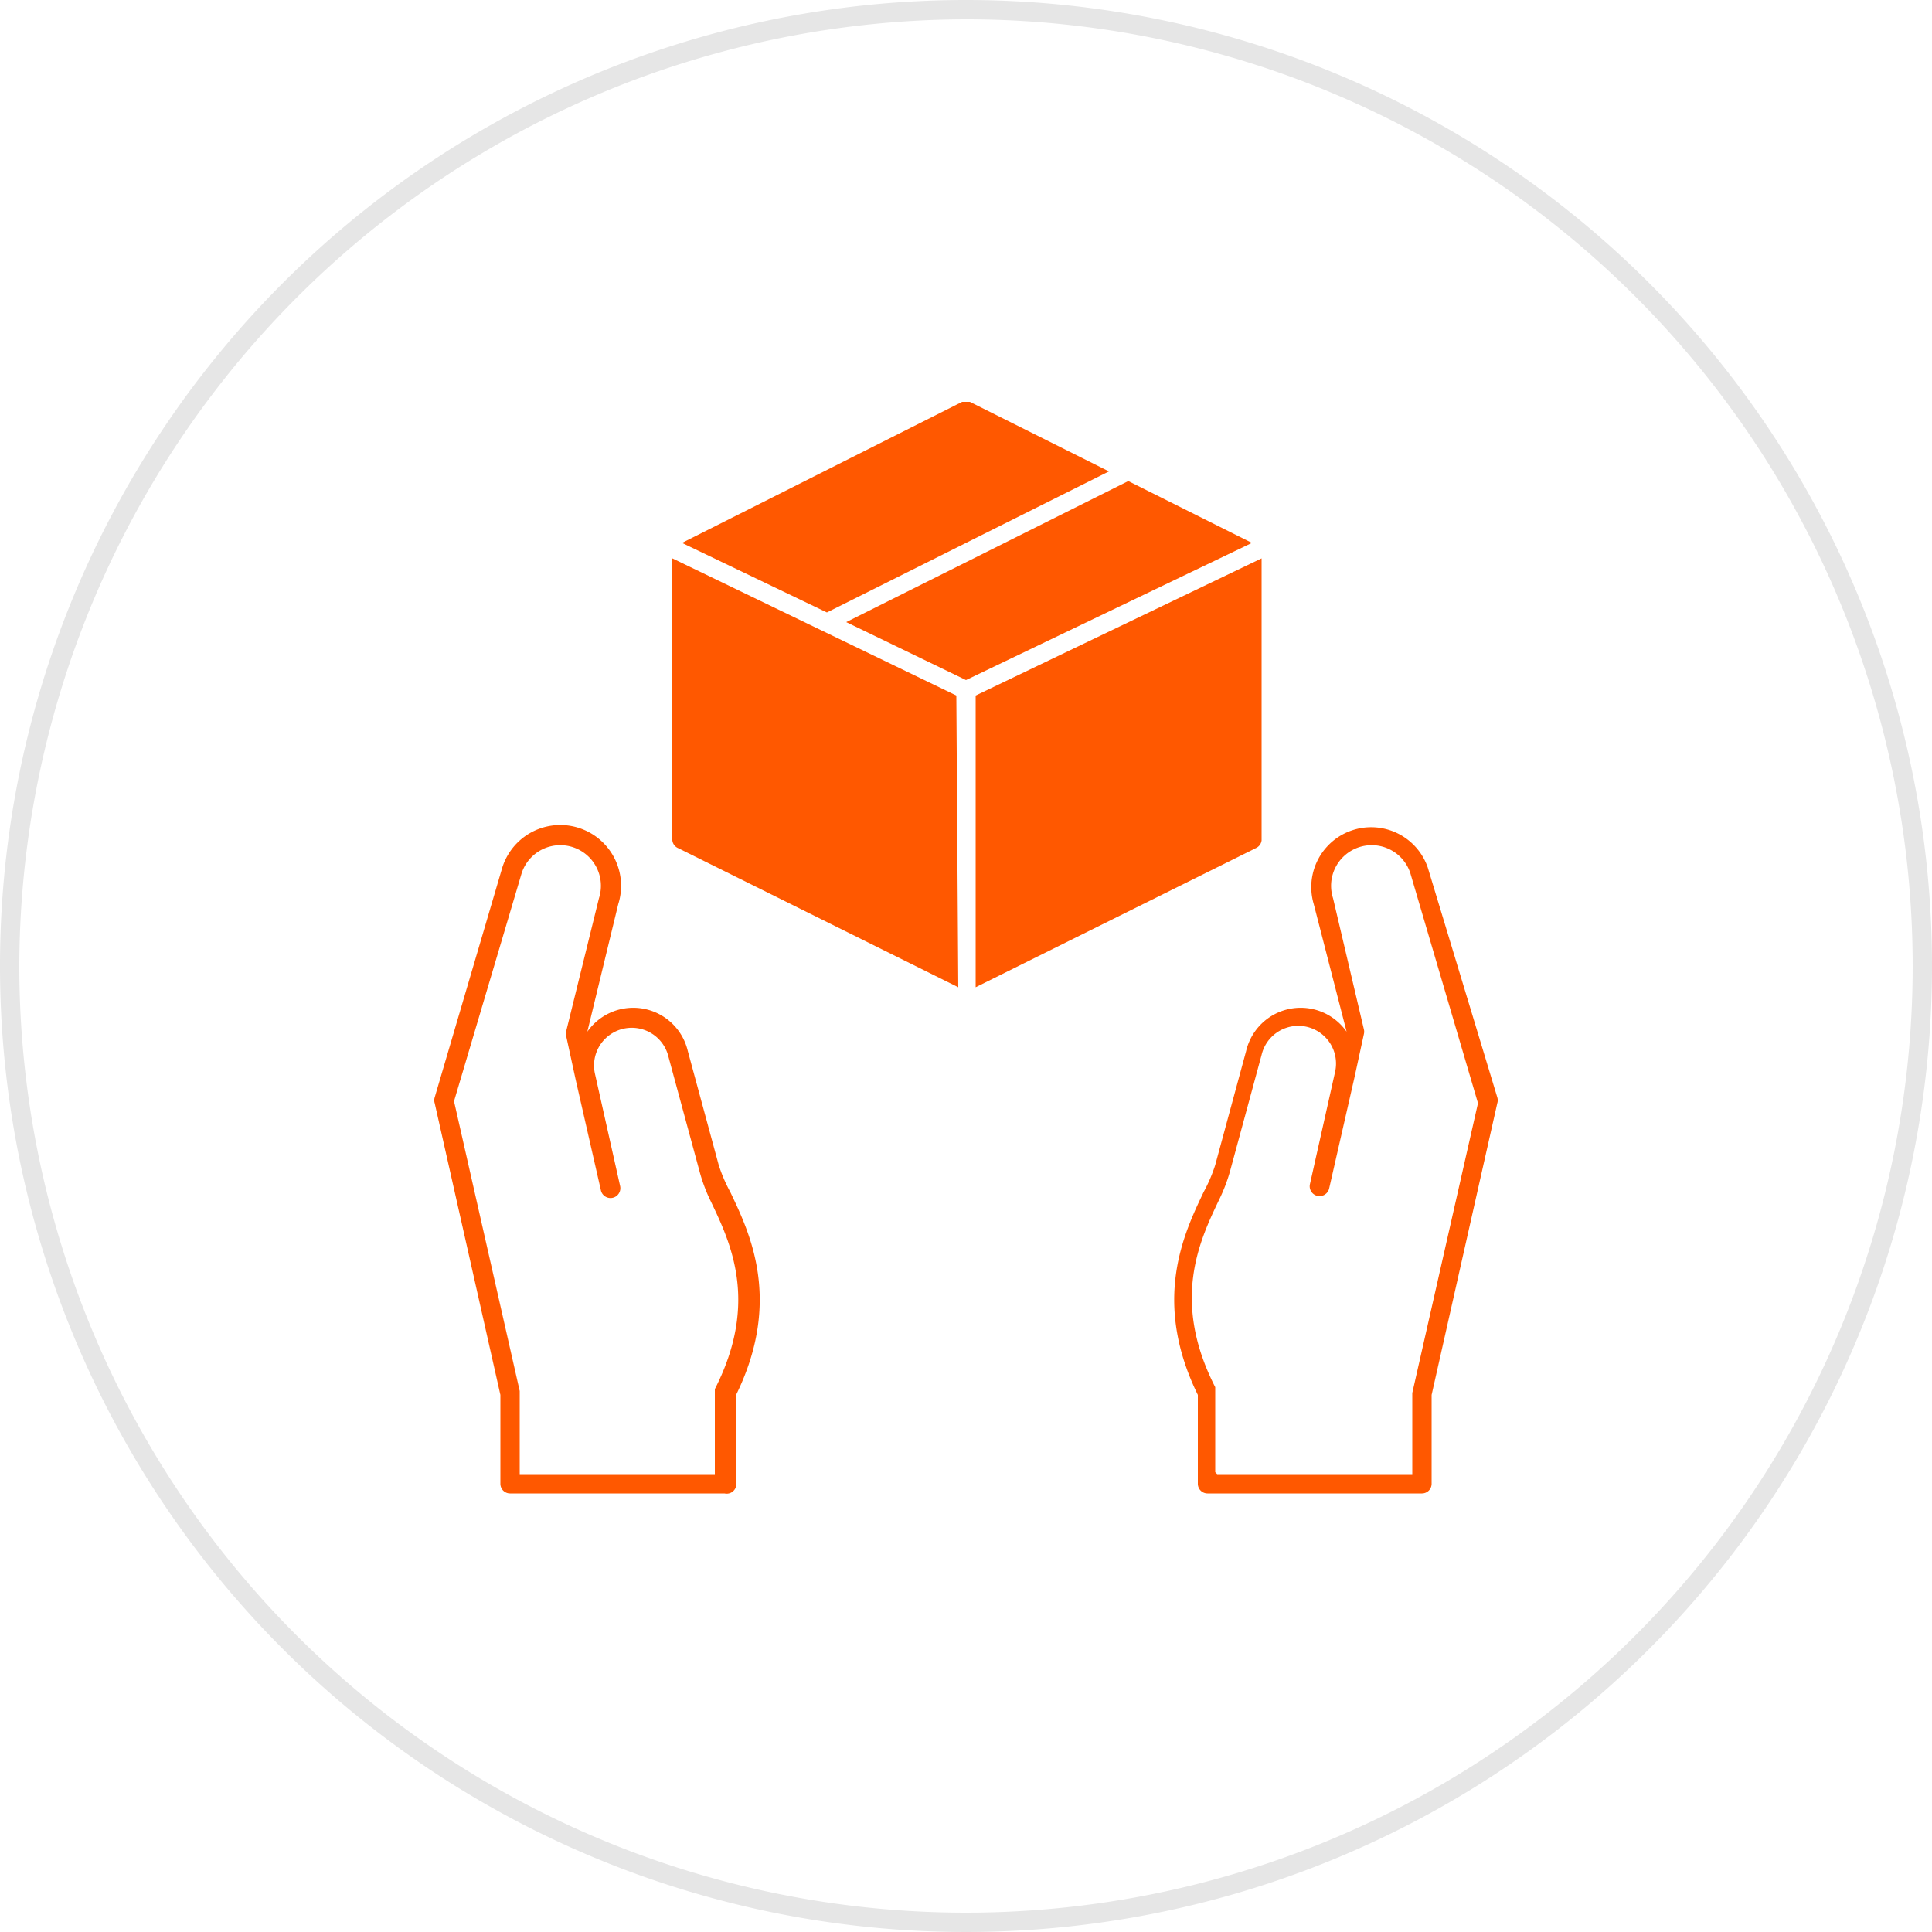
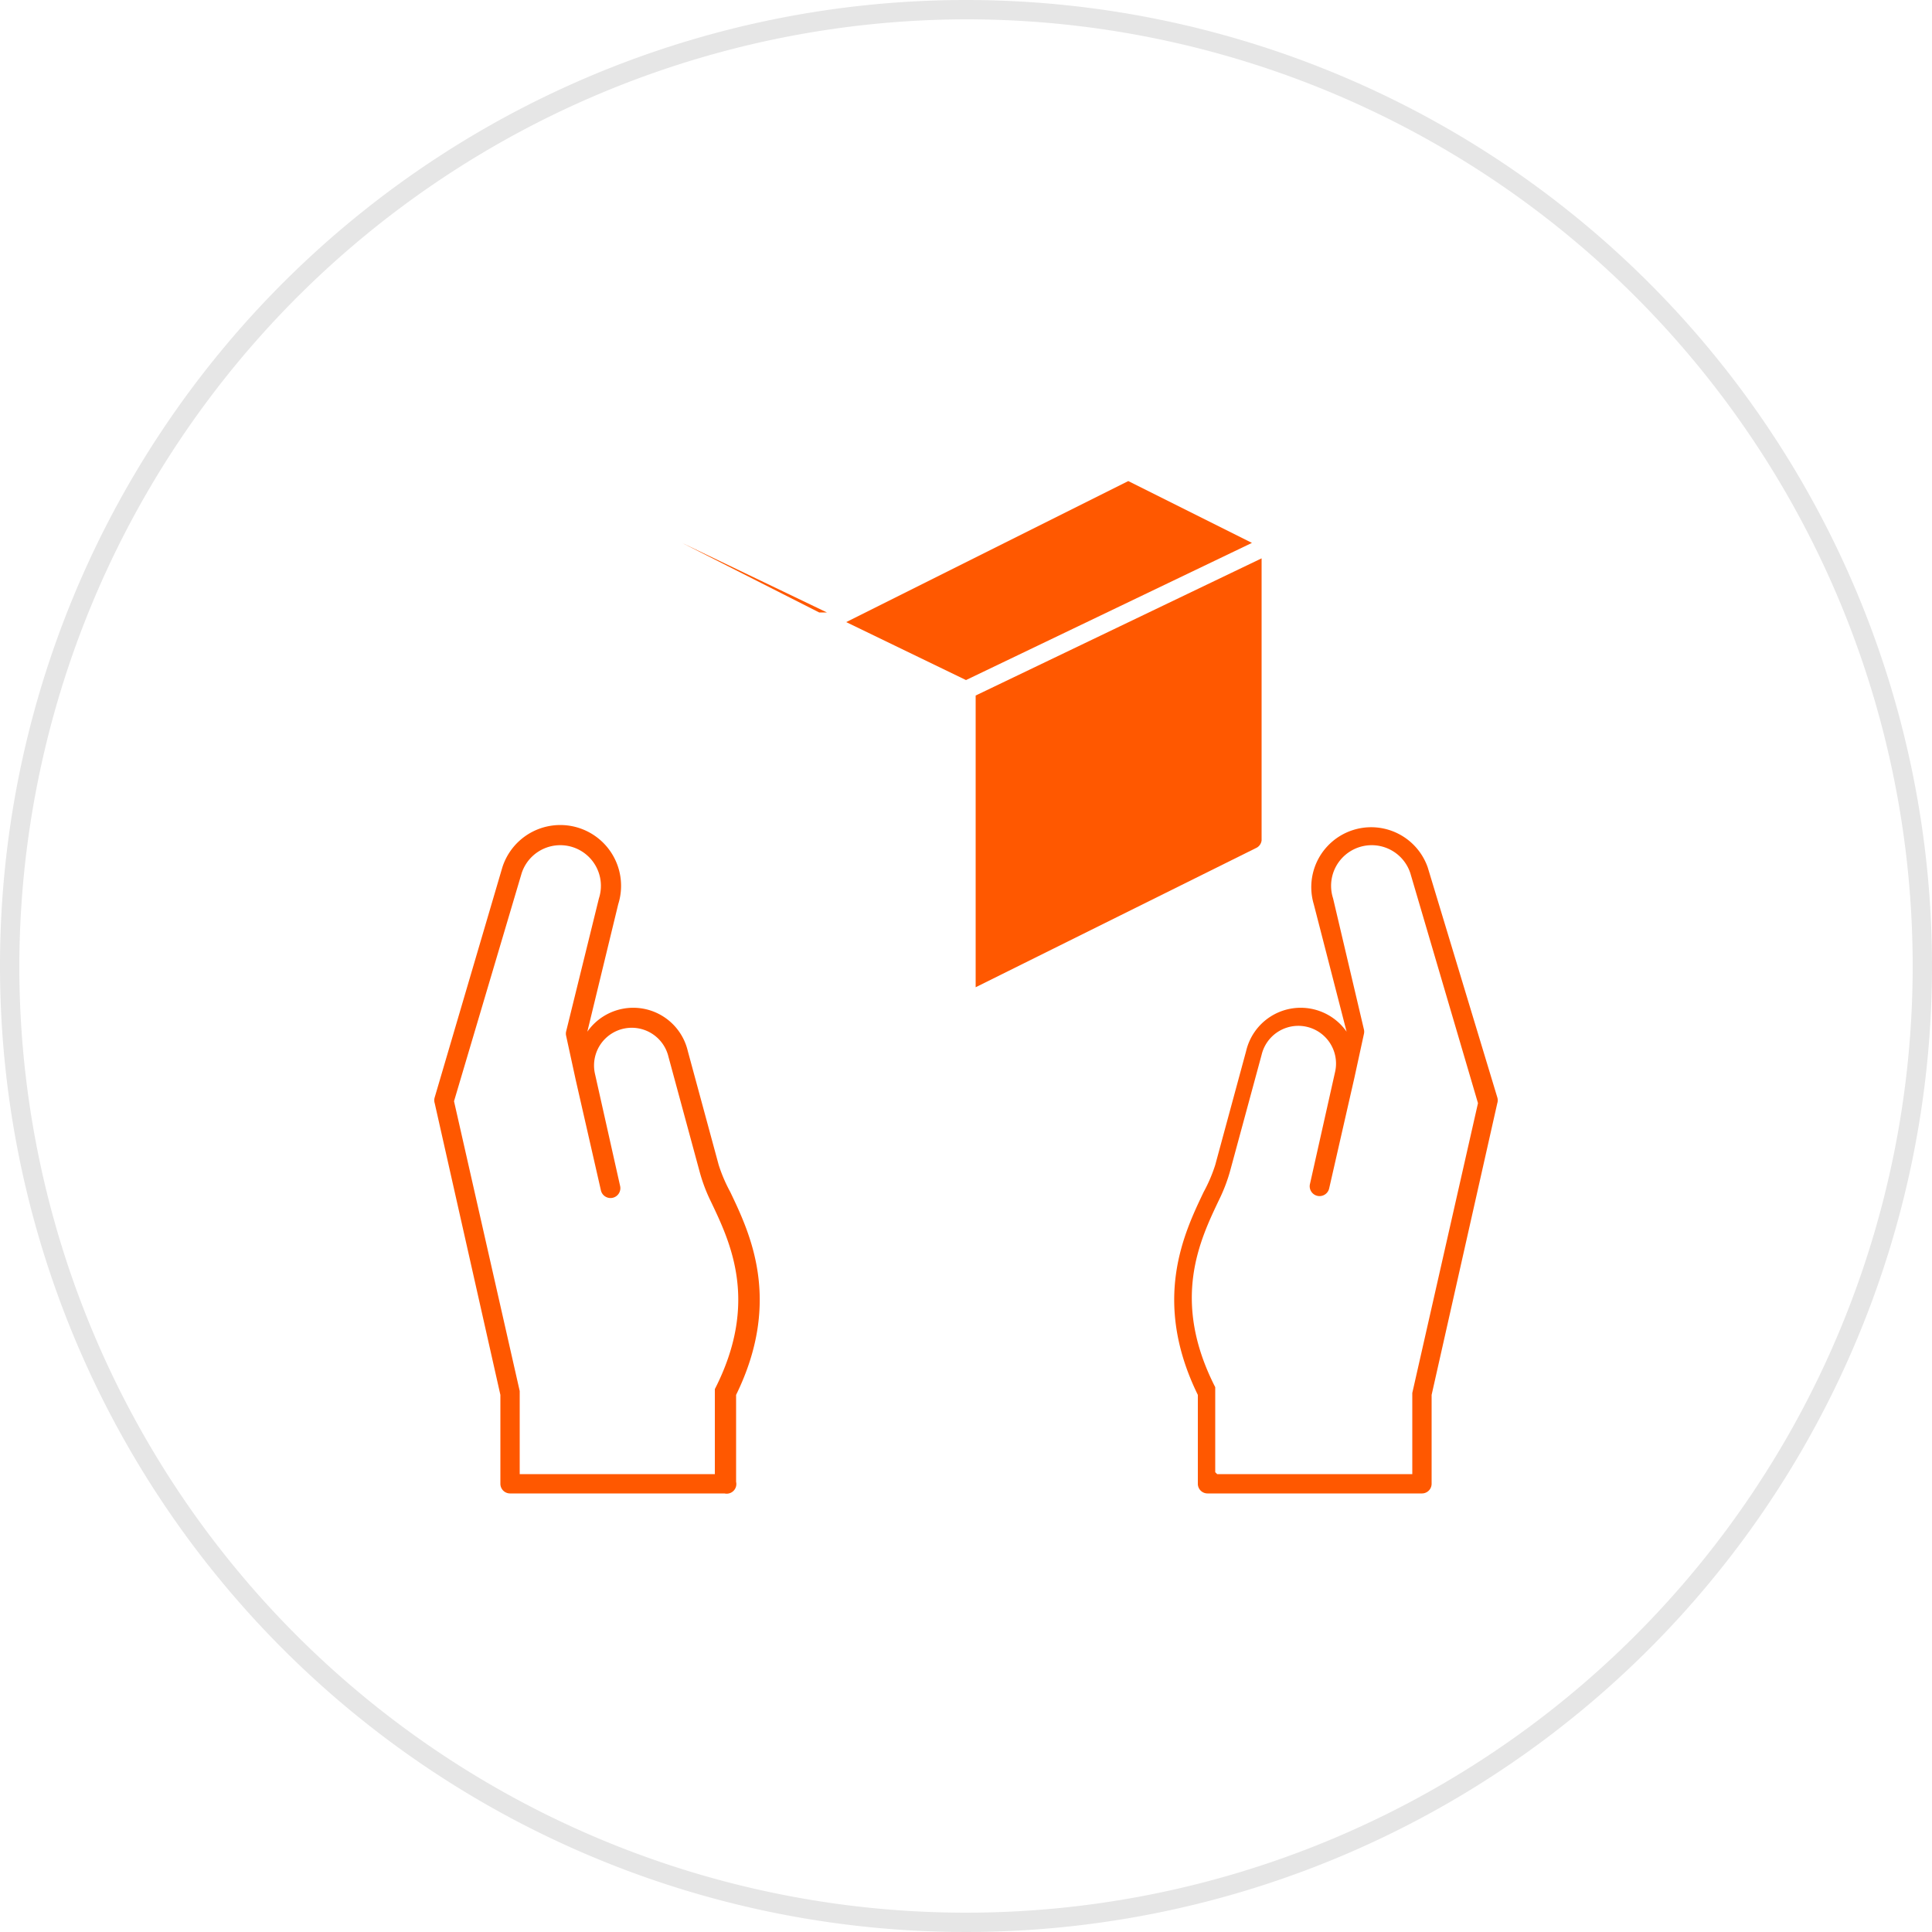
<svg xmlns="http://www.w3.org/2000/svg" viewBox="0 0 100 100">
  <defs>
    <style>.cls-1{fill:#e6e6e6;}.cls-2{fill:#ff5800;}</style>
  </defs>
  <title>BENEFITS_05_dodane-stroje</title>
  <g id="Vrstva_2" data-name="Vrstva 2">
    <g id="Layer_1" data-name="Layer 1">
      <path class="cls-1" d="M50,1A49,49,0,1,1,1,50,49.1,49.1,0,0,1,50,1m0-1a50,50,0,1,0,50,50A50,50,0,0,0,50,0Z" />
-       <path class="cls-2" d="M42.8,31.7l14.6-7.3-7.2-3.6h-.4L35.3,28.1Z" />
+       <path class="cls-2" d="M42.8,31.7h-.4L35.3,28.1Z" />
      <polygon class="cls-2" points="58.4 24.9 43.8 32.2 50 35.2 64.8 28.1 58.4 24.9" />
-       <path class="cls-2" d="M49.5,36,34.8,28.9V43.5a.5.5,0,0,0,.3.4l14.5,7.2Z" />
      <path class="cls-2" d="M50.5,36V51.1l14.5-7.2a.5.5,0,0,0,.3-.4V28.9Z" />
      <path class="cls-2" d="M31.7,61.5" />
      <path class="cls-2" d="M37.5,77.3H26.4a.5.5,0,0,1-.5-.5V72.2L22.5,57.1a.5.5,0,0,1,0-.3l3.5-11.9A3.1,3.1,0,0,1,32,46.8l-1.6,6.6h0a2.9,2.9,0,0,1,5.2,1l1.6,5.9h0a8,8,0,0,0,.6,1.4c1,2.1,2.7,5.6.3,10.5v4.5A.5.5,0,0,1,37.5,77.3Zm-10.6-1H37V71.9c2.3-4.5.8-7.6-.2-9.7a8.6,8.6,0,0,1-.6-1.6l-1.6-5.9a1.9,1.9,0,0,0-3.8.9l1.3,5.8a.5.5,0,1,1-1,.2l-1.3-5.7h0l-.5-2.3a.5.5,0,0,1,0-.2L31,46.5a2.1,2.1,0,0,0-4-1.3L23.5,57l3.4,15h0Z" />
      <path class="cls-2" d="M73.6,77.3H62.5a.5.5,0,0,1-.5-.5V72.2c-2.4-4.9-.7-8.4.3-10.5a8,8,0,0,0,.6-1.4h0l1.6-5.9a2.9,2.9,0,0,1,5.2-1h0L68,46.8a3.1,3.1,0,0,1,5.9-1.9l3.6,11.9a.5.5,0,0,1,0,.3L74.1,72.2v4.6A.5.5,0,0,1,73.6,77.3ZM63,76.3H73.1V72.1h0l3.4-15L73,45.2a2.1,2.1,0,0,0-4,1.3l1.6,6.8a.5.5,0,0,1,0,.2l-.5,2.3h0l-1.3,5.7a.5.5,0,1,1-1-.2l1.3-5.8a1.9,1.9,0,0,0-3.8-.9l-1.6,5.9a8.6,8.6,0,0,1-.6,1.6c-1,2.1-2.5,5.2-.2,9.7v4.4Z" />
    </g>
  </g>
</svg>